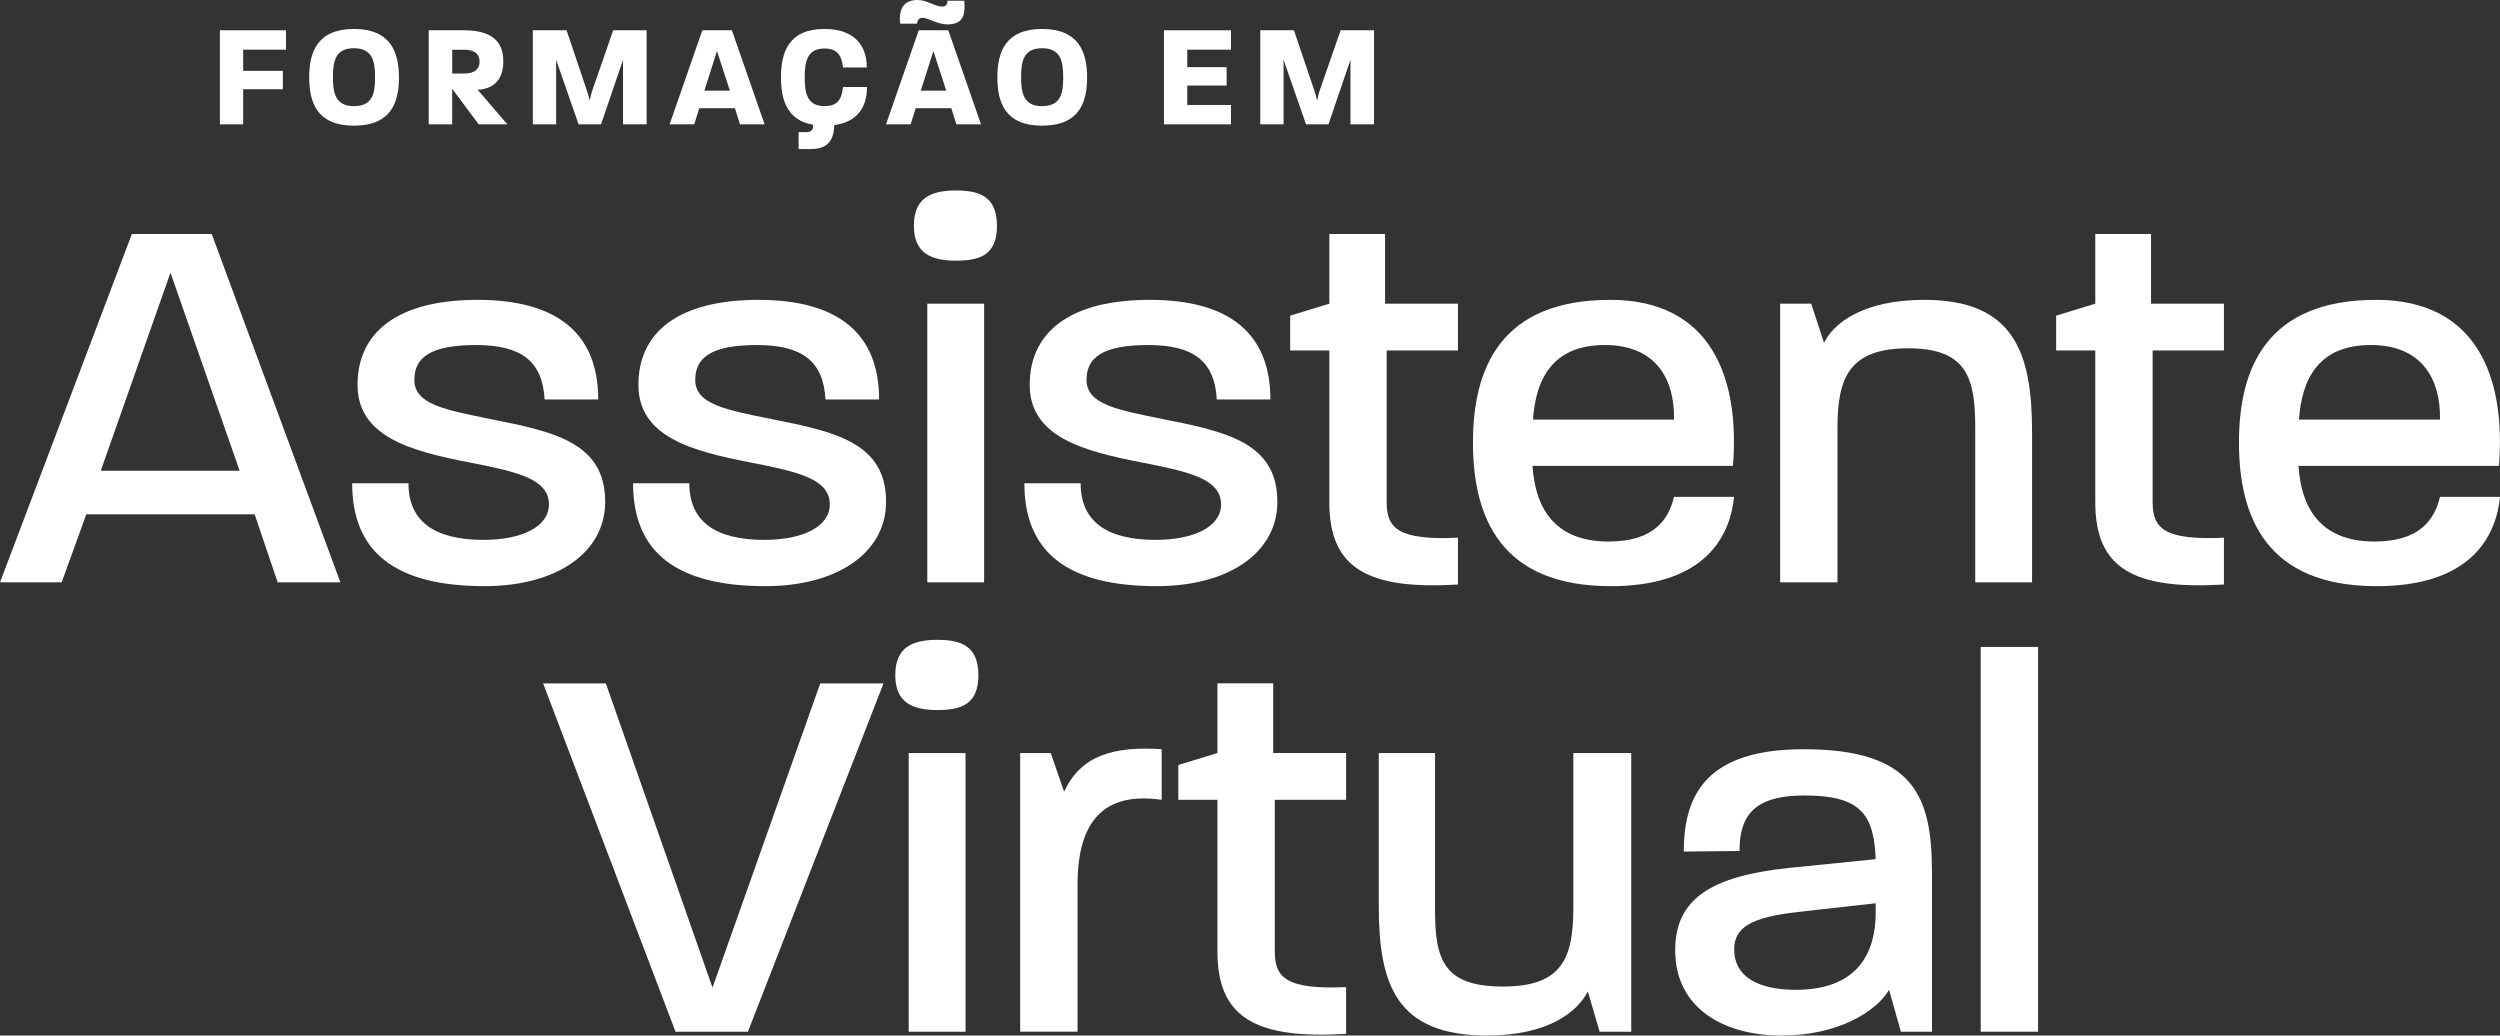
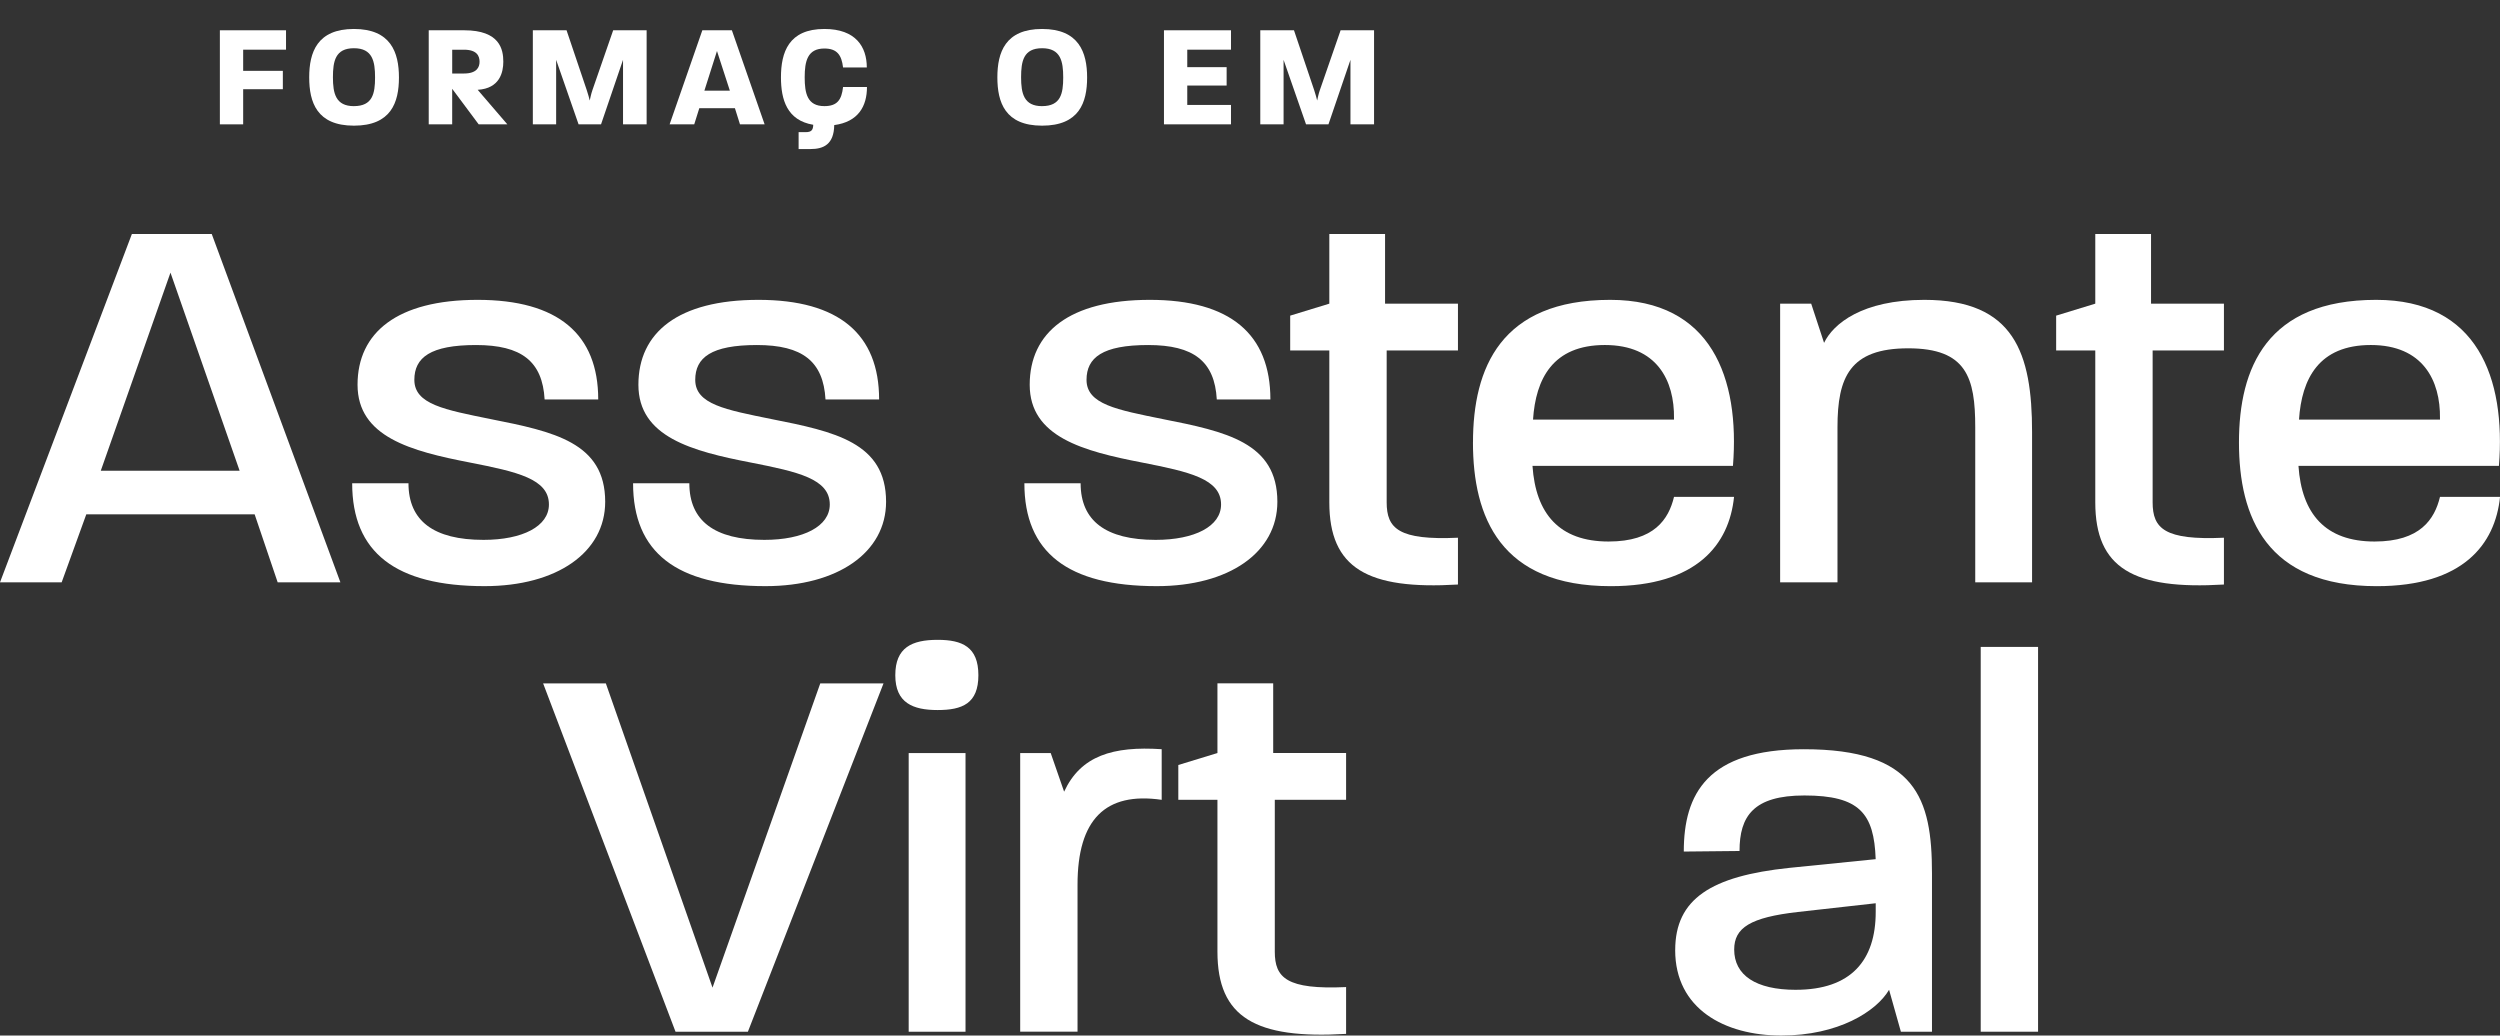
<svg xmlns="http://www.w3.org/2000/svg" width="169" height="70" viewBox="0 0 169 70" fill="none">
  <rect x="0" y="0" width="169" height="70" fill="#333333" stroke="none" />
  <g clip-path="url(#clip0_253_1181)">
    <path d="M8.915 15.819H14.314L23.011 39.366H18.771L17.213 34.767H5.834L4.168 39.366H0L8.915 15.819ZM16.199 31.823L11.524 18.43L6.812 31.823H16.197H16.199Z" fill="white" />
    <path d="M23.807 32.669H27.613C27.613 35.209 29.316 36.495 32.686 36.495C35.331 36.495 37.107 35.576 37.107 34.103C37.107 32.374 34.969 31.897 31.78 31.27C27.793 30.498 24.17 29.541 24.17 26.01C24.17 22.478 26.852 20.27 32.287 20.27C37.722 20.27 40.44 22.588 40.44 27.003H36.816C36.671 24.427 35.258 23.324 32.177 23.324C29.096 23.324 28.01 24.17 28.01 25.678C28.01 27.334 30.075 27.701 33.156 28.328C37.431 29.174 40.911 29.91 40.911 33.92C40.911 37.341 37.649 39.623 32.757 39.623C26.742 39.623 23.807 37.343 23.807 32.669V32.669Z" fill="white" />
    <path d="M42.793 32.669H46.599C46.599 35.209 48.302 36.495 51.672 36.495C54.317 36.495 56.093 35.576 56.093 34.103C56.093 32.374 53.955 31.897 50.766 31.27C46.78 30.498 43.156 29.541 43.156 26.01C43.156 22.478 45.838 20.27 51.273 20.27C56.708 20.27 59.428 22.588 59.428 27.003H55.804C55.659 24.427 54.246 23.324 51.165 23.324C48.084 23.324 46.998 24.17 46.998 25.678C46.998 27.334 49.063 27.701 52.144 28.328C56.419 29.174 59.899 29.91 59.899 33.92C59.899 37.341 56.637 39.623 51.747 39.623C45.73 39.623 42.796 37.343 42.796 32.669H42.793Z" fill="white" />
-     <path d="M64.642 12.876C66.308 12.876 67.395 13.355 67.395 15.268C67.395 17.181 66.308 17.622 64.642 17.622C62.976 17.622 61.779 17.143 61.779 15.268C61.779 13.393 62.903 12.876 64.642 12.876ZM62.685 20.529H66.526V39.366H62.685V20.527V20.529Z" fill="white" />
    <path d="M69.244 32.669H73.05C73.05 35.209 74.754 36.495 78.123 36.495C80.768 36.495 82.544 35.576 82.544 34.103C82.544 32.374 80.407 31.897 77.218 31.27C73.231 30.498 69.608 29.541 69.608 26.01C69.608 22.478 72.29 20.27 77.725 20.27C83.16 20.27 85.879 22.588 85.879 27.003H82.255C82.11 24.427 80.697 23.324 77.616 23.324C74.535 23.324 73.449 24.17 73.449 25.678C73.449 27.334 75.514 27.701 78.595 28.328C82.871 29.174 86.35 29.91 86.35 33.92C86.35 37.341 83.089 39.623 78.198 39.623C72.181 39.623 69.248 37.343 69.248 32.669H69.244Z" fill="white" />
    <path d="M89.862 33.958V23.691H87.217V21.337L89.862 20.527V15.817H93.63V20.527H98.558V23.691H93.739V33.958C93.739 35.723 94.536 36.533 98.558 36.35V39.514C92.434 39.881 89.862 38.41 89.862 33.958V33.958Z" fill="white" />
    <path d="M99.574 29.91C99.574 24.869 101.458 20.27 108.85 20.27C115.698 20.27 117.62 25.569 117.148 31.492H103.596C103.814 34.73 105.408 36.607 108.742 36.607C111.823 36.607 112.802 35.099 113.163 33.59H117.221C116.895 36.792 114.72 39.625 108.886 39.625C101.421 39.625 99.572 34.953 99.572 29.912L99.574 29.91ZM113.163 28.364V28.29C113.199 25.714 112.004 23.323 108.489 23.323C104.974 23.323 103.814 25.603 103.633 28.364H113.163Z" fill="white" />
    <path d="M120.334 20.527H122.436L123.307 23.177C123.924 21.89 125.879 20.27 130.084 20.27C136.171 20.27 137.368 23.875 137.368 29.211V39.366H133.526V28.88C133.526 25.533 132.946 23.546 128.997 23.546C125.047 23.546 124.214 25.495 124.214 28.88V39.366H120.337V20.527H120.334Z" fill="white" />
    <path d="M141.641 33.958V23.691H138.996V21.337L141.641 20.527V15.817H145.41V20.527H150.338V23.691H145.518V33.958C145.518 35.723 146.315 36.533 150.338 36.35V39.514C144.213 39.881 141.641 38.41 141.641 33.958V33.958Z" fill="white" />
    <path d="M151.354 29.91C151.354 24.869 153.238 20.27 160.63 20.27C167.479 20.27 169.399 25.569 168.928 31.492H155.376C155.594 34.73 157.187 36.607 160.522 36.607C163.601 36.607 164.579 35.099 164.943 33.59H169.002C168.676 36.792 166.501 39.625 160.667 39.625C153.202 39.625 151.354 34.953 151.354 29.912V29.91ZM164.943 28.364V28.29C164.98 25.714 163.783 23.323 160.268 23.323C156.753 23.323 155.594 25.603 155.413 28.364H164.943Z" fill="white" />
    <path d="M36.715 46.197H40.955L48.166 66.764L55.45 46.197H59.726L50.558 69.744H45.665L36.715 46.197V46.197Z" fill="white" />
    <path d="M63.384 43.253C65.051 43.253 66.139 43.731 66.139 45.645C66.139 47.558 65.052 47.999 63.384 47.999C61.716 47.999 60.522 47.52 60.522 45.645C60.522 43.769 61.645 43.253 63.384 43.253ZM61.427 50.906H65.269V69.743H61.427V50.906V50.906Z" fill="white" />
    <path d="M68.963 50.906H71.028L71.934 53.517C73.058 51.089 75.231 50.427 78.53 50.646V54.068C74.724 53.515 72.841 55.393 72.841 59.808V69.741H68.965V50.904L68.963 50.906Z" fill="white" />
    <path d="M82.299 64.334V54.068H79.654V51.714L82.299 50.904V46.194H86.068V50.904H90.996V54.068H86.176V64.334C86.176 66.1 86.974 66.91 90.996 66.726V69.89C84.871 70.257 82.299 68.787 82.299 64.334V64.334Z" fill="white" />
-     <path d="M93.205 61.244V50.906H97.009V61.539C97.009 64.924 97.626 66.69 101.611 66.69C105.596 66.69 106.358 64.777 106.358 61.355V50.906H110.272V69.743H108.135L107.337 67.019C106.649 68.38 104.692 70 100.524 70C94.4 70 93.205 66.579 93.205 61.244V61.244Z" fill="white" />
    <path d="M113.244 64.224C113.244 60.765 115.672 59.221 120.962 58.668L126.796 58.08C126.688 54.989 125.709 53.774 121.976 53.774C118.534 53.774 117.592 55.173 117.592 57.527L113.824 57.565C113.824 53.665 115.417 50.648 121.941 50.648C129.514 50.648 130.602 53.96 130.602 59.037V69.744H128.5L127.702 66.911C126.833 68.384 124.259 70.002 120.418 70.002C116.577 70.002 113.242 68.198 113.242 64.226L113.244 64.224ZM121.398 66.91C125.131 66.91 126.798 64.923 126.798 61.649V61.06L121.543 61.649C118.319 62.016 117.231 62.716 117.231 64.188C117.231 65.918 118.681 66.911 121.398 66.911V66.91Z" fill="white" />
    <path d="M133.896 43.731H137.773V69.744H133.896V43.731Z" fill="white" />
    <path d="M14.863 2.047H19.335V3.358H16.438V4.789H19.12V6.031H16.438V8.406H14.863V2.047V2.047Z" fill="white" />
    <path d="M20.902 5.227C20.902 3.537 21.44 1.958 23.926 1.958C26.412 1.958 26.969 3.538 26.969 5.237C26.969 6.936 26.432 8.495 23.926 8.495C21.419 8.495 20.902 6.915 20.902 5.227V5.227ZM23.926 7.174C25.188 7.174 25.354 6.32 25.354 5.237C25.354 4.154 25.188 3.26 23.926 3.26C22.663 3.26 22.506 4.144 22.506 5.228C22.506 6.313 22.692 7.176 23.926 7.176V7.174Z" fill="white" />
    <path d="M28.984 2.047H31.382C33.789 2.047 34.024 3.339 34.024 4.173C34.024 4.878 33.789 5.982 32.291 6.071L34.297 8.406H32.359L30.568 6.002V8.406H28.982V2.047H28.984ZM31.362 4.969C32.234 4.969 32.418 4.542 32.418 4.175C32.418 3.777 32.232 3.36 31.362 3.36H30.569V4.969H31.362Z" fill="white" />
    <path d="M36.02 2.047H38.299L39.67 6.11C39.758 6.369 39.836 6.666 39.866 6.797C39.895 6.668 39.954 6.369 40.042 6.11L41.451 2.047H43.712V8.406H42.117V4.044L40.63 8.406H39.112L37.595 4.044V8.406H36.02V2.047V2.047Z" fill="white" />
    <path d="M47.48 2.047H49.475L51.688 8.406H50.023L49.68 7.313H47.273L46.93 8.406H45.266L47.478 2.047H47.48ZM49.339 6.131L48.468 3.449L47.616 6.131H49.339Z" fill="white" />
    <path d="M53.986 8.933H54.466C54.858 8.933 54.965 8.784 54.975 8.435C53.194 8.137 52.793 6.726 52.793 5.227C52.793 3.537 53.312 1.958 55.728 1.958C57.853 1.958 58.596 3.169 58.596 4.561H56.991C56.893 3.727 56.59 3.279 55.728 3.279C54.583 3.279 54.397 4.144 54.397 5.227C54.397 6.309 54.572 7.174 55.728 7.174C56.599 7.174 56.893 6.747 56.991 5.882H58.607C58.607 7.185 58.018 8.238 56.394 8.456C56.374 9.758 55.679 10.076 54.789 10.076H53.986V8.933V8.933Z" fill="white" />
-     <path d="M62.108 2.047H64.104L66.317 8.406H64.652L64.309 7.313H61.902L61.559 8.406H59.895L62.107 2.047H62.108ZM62.02 0C62.697 0 63.185 0.446 63.694 0.446C63.957 0.446 64.047 0.268 64.047 0.048H65.183C65.193 0.127 65.203 0.297 65.203 0.446C65.203 1.191 64.968 1.649 64.018 1.649C63.391 1.649 62.717 1.201 62.353 1.201C62.09 1.201 62 1.429 62 1.599H60.856C60.846 1.549 60.827 1.431 60.827 1.282C60.827 0.606 61.091 0 62.02 0V0ZM63.967 6.131L63.097 3.449L62.245 6.131H63.967Z" fill="white" />
    <path d="M67.422 5.227C67.422 3.537 67.959 1.958 70.445 1.958C72.931 1.958 73.489 3.538 73.489 5.237C73.489 6.936 72.952 8.495 70.445 8.495C67.939 8.495 67.422 6.915 67.422 5.227V5.227ZM70.445 7.174C71.708 7.174 71.873 6.32 71.873 5.237C71.873 4.154 71.708 3.26 70.445 3.26C69.183 3.26 69.026 4.144 69.026 5.228C69.026 6.313 69.212 7.176 70.445 7.176V7.174Z" fill="white" />
    <path d="M78.684 2.047H83.215V3.358H80.259V4.54H82.92V5.783H80.259V7.094H83.215V8.405H78.684V2.047Z" fill="white" />
    <path d="M85.193 2.047H87.473L88.844 6.11C88.932 6.369 89.009 6.666 89.04 6.797C89.069 6.668 89.128 6.369 89.216 6.11L90.625 2.047H92.886V8.406H91.291V4.044L89.804 8.406H88.288L86.77 4.044V8.406H85.195V2.047H85.193Z" fill="white" />
  </g>
  <defs>
    <clipPath id="clip0_253_1181">
      <rect width="169" height="70" fill="white" />
    </clipPath>
  </defs>
</svg>